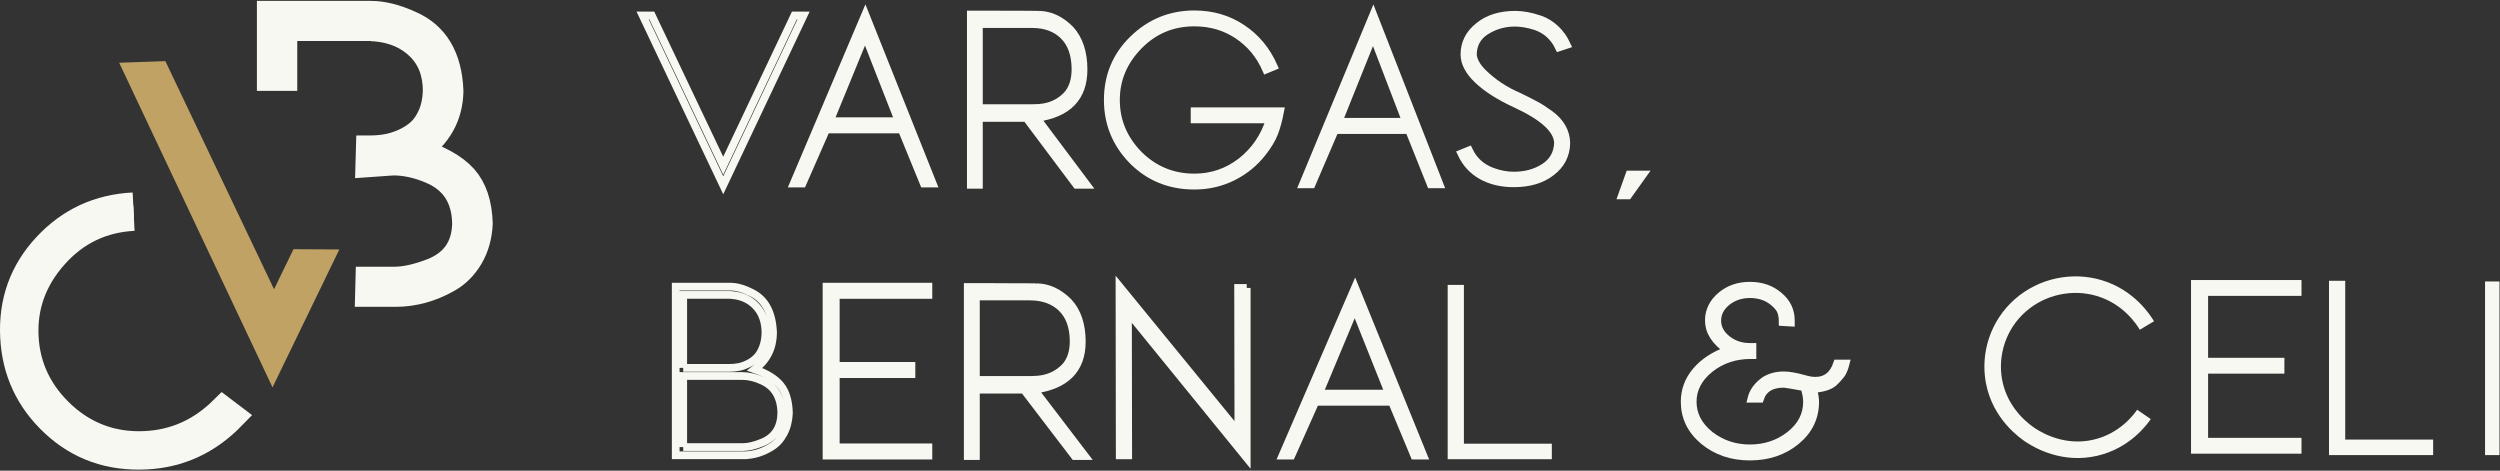
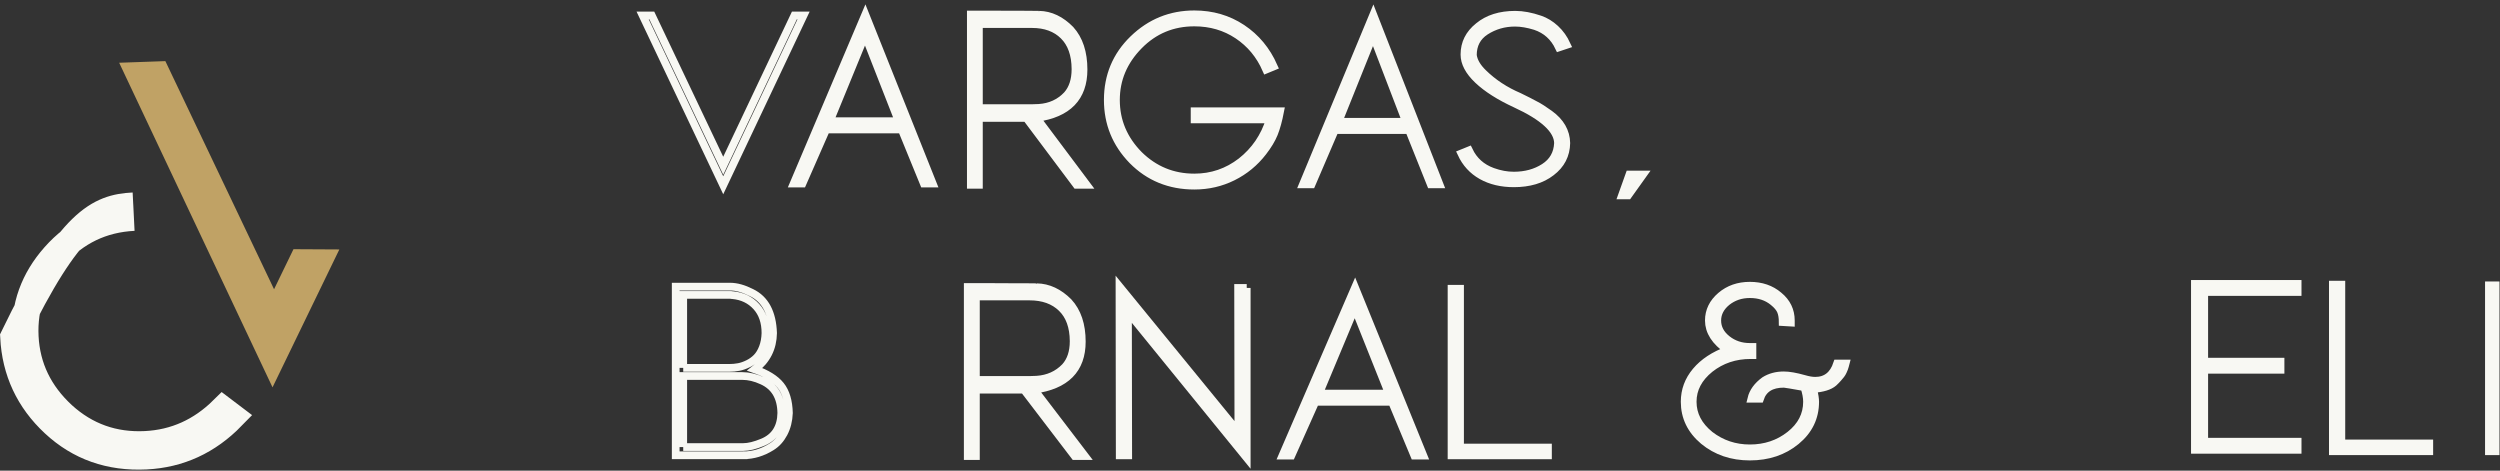
<svg xmlns="http://www.w3.org/2000/svg" width="2268" height="427" viewBox="0 0 2268 427" fill="none">
  <rect x="0" y="0" width="2268" height="427" fill="#333333" stroke="none" />
  <path d="M288.748 238.194L247.37 323.591L126.746 68.273L142.565 67.716L248.523 290.105L273.733 238.113L288.748 238.192V238.194Z" stroke="#C0A265" stroke-width="24" />
-   <path d="M121.48 197.432C92.736 198.854 68.735 210.414 49.479 232.108C30.433 253.579 21.611 278.06 23.01 305.537C24.415 333.125 35.797 356.759 57.162 376.445C78.274 395.613 103.204 404.481 131.95 403.059C158.807 401.729 182.193 391.214 202.109 371.506L210.616 377.948C188.727 400.413 162.69 412.387 132.502 413.882C99.65 415.507 71.779 405.665 48.886 384.356C25.993 363.045 13.755 336.844 12.173 305.756C10.542 273.714 20.433 246.209 41.849 223.233C63.158 200.375 89.521 188.167 120.928 186.613" fill="#F8F8F3" />
-   <path d="M121.48 197.432C92.736 198.854 68.735 210.414 49.479 232.108C30.433 253.579 21.611 278.06 23.01 305.537C24.415 333.125 35.797 356.759 57.162 376.445C78.274 395.613 103.204 404.481 131.95 403.059C158.807 401.729 182.193 391.214 202.109 371.506L210.616 377.948C188.727 400.413 162.69 412.387 132.502 413.882C99.65 415.507 71.779 405.665 48.886 384.356C25.993 363.045 13.755 336.844 12.173 305.756C10.542 273.714 20.433 246.209 41.849 223.233C63.158 200.375 89.521 188.167 120.928 186.613" stroke="#F8F8F3" stroke-width="24" />
-   <path d="M421.129 161.265C412.398 151.484 397.944 143.434 377.768 137.115C397.816 123.384 408.034 105.219 408.423 82.617C407.256 51.995 395.161 31.705 372.139 21.738C359.074 15.787 347.178 12.809 336.441 12.809H245.062V70.454H257.671V25.202H337.217C337.732 25.446 338.894 25.566 340.708 25.566C357.006 27.024 370.23 32.767 380.386 42.792C390.537 52.815 395.614 66.095 395.614 82.617C395.354 90.759 393.87 97.991 391.152 104.308C388.433 110.626 385.005 115.671 380.87 119.436C376.727 123.205 371.911 126.303 366.417 128.732C360.914 131.165 355.647 132.804 350.603 133.655C345.556 134.506 340.318 134.93 334.887 134.93L334.501 148.708L356.616 147.144C367.482 147.144 378.605 149.514 389.985 154.252C411.066 162.76 421.807 178.92 422.193 202.735C421.809 224.489 411.33 239.189 390.764 246.845C378.087 251.584 367.22 253.952 358.168 253.952H334.501L334.178 266.348H358.753C375.047 266.348 390.764 262.094 405.899 253.588C414.303 248.972 421.127 242.227 426.365 233.356C431.603 224.487 434.481 214.281 435 202.733C434.481 184.871 429.858 171.05 421.127 161.267L421.129 161.265Z" fill="#F8F8F3" stroke="#F8F8F3" stroke-width="24" />
+   <path d="M121.48 197.432C92.736 198.854 68.735 210.414 49.479 232.108C30.433 253.579 21.611 278.06 23.01 305.537C24.415 333.125 35.797 356.759 57.162 376.445C78.274 395.613 103.204 404.481 131.95 403.059C158.807 401.729 182.193 391.214 202.109 371.506L210.616 377.948C188.727 400.413 162.69 412.387 132.502 413.882C99.65 415.507 71.779 405.665 48.886 384.356C25.993 363.045 13.755 336.844 12.173 305.756C63.158 200.375 89.521 188.167 120.928 186.613" stroke="#F8F8F3" stroke-width="24" />
  <path d="M728.991 14.035L656.116 168.071L583 14.035H591.324L656.116 150.375L720.664 14.035H728.991Z" stroke="#F8F8F3" stroke-width="7" />
  <path d="M785.011 13.158L846.179 166.507H838.072L818.02 117.451H749.529L728.013 166.507H720.016L785.011 13.158ZM752.795 109.939H815.315L784.787 31.937L752.795 109.939Z" fill="#F8F8F3" stroke="#F8F8F3" stroke-width="7" />
  <path d="M940.357 107.009L985.796 167.652H976.575L931.133 107.009H888.056V167.652H880.743V13.151H894.747C899.509 13.151 903.875 13.172 907.853 13.209C911.824 13.247 915.668 13.268 919.381 13.268H929.17C931.979 13.268 934.416 13.285 936.479 13.323C938.542 13.364 940.117 13.381 941.203 13.381C942.29 13.381 942.795 13.381 942.719 13.381C952.993 13.601 962.441 18.102 971.064 26.869C979.013 35.64 982.987 47.711 982.987 63.097C982.987 88.436 968.777 103.076 940.361 107.013L940.357 107.009ZM888.056 98.091H936.194L942.493 97.871C952.766 97.204 961.279 93.301 968.028 86.167C973.123 80.446 975.678 72.607 975.678 62.647C975.602 49.492 972.023 39.405 964.933 32.381C957.847 25.36 948.269 21.849 936.197 21.849H888.06V98.094L888.056 98.091Z" fill="#F8F8F3" stroke="#F8F8F3" stroke-width="7" />
  <path d="M1083.51 168.422C1061.13 168.422 1042.39 160.776 1027.29 145.49C1012.42 130.204 1004.99 111.943 1004.99 90.709C1004.99 68.829 1012.69 50.424 1028.09 35.499C1043.57 20.502 1062.04 13 1083.51 13C1099.67 13 1114.09 17.205 1126.76 25.608C1139.43 34.014 1149.03 45.57 1155.55 60.278L1148.72 63.101C1142.95 49.916 1134.32 39.501 1122.83 31.855C1111.34 24.212 1098.23 20.389 1083.51 20.389C1063.71 20.389 1046.94 27.382 1033.21 41.368C1019.33 55.496 1012.39 71.947 1012.39 90.709C1012.39 109.691 1019.33 126.25 1033.21 140.377C1047.17 154.147 1063.94 161.03 1083.51 161.03C1099.29 161.03 1113.44 156.213 1125.96 146.573C1138.48 136.722 1147.17 123.97 1152.02 108.316H1083.74V100.928H1161.35C1159.76 109.186 1157.9 115.963 1155.78 121.251C1153.65 126.47 1150.31 132.012 1145.77 137.881C1138.33 147.518 1129.22 155.017 1118.45 160.377C1107.68 165.744 1096.03 168.422 1083.51 168.422Z" fill="#F8F8F3" stroke="#F8F8F3" stroke-width="7" />
  <path d="M1245.85 13.402L1305.93 167.239H1297.96L1278.27 118.032H1211.01L1189.88 167.239H1182.03L1245.85 13.402ZM1214.22 110.492H1275.61L1245.63 32.243L1214.21 110.492H1214.22Z" fill="#F8F8F3" stroke="#F8F8F3" stroke-width="7" />
  <path d="M1373.33 166.293C1362.11 166.293 1352.39 163.986 1344.16 159.372C1335.93 154.755 1329.78 148.051 1325.7 139.252L1332.58 136.461C1337.02 145.761 1344.2 152.197 1354.11 155.773C1360.66 158.135 1367.07 159.314 1373.33 159.314C1383.89 159.314 1393.07 156.808 1400.86 151.802C1408.8 146.72 1412.99 139.393 1413.42 129.808C1413.21 117.791 1400.35 105.919 1374.86 94.188C1360.29 87.467 1348.93 80.24 1340.78 72.514C1332.62 64.792 1328.54 57.104 1328.54 49.448C1328.54 39.219 1332.8 30.71 1341.32 23.912C1349.77 16.902 1360.88 13.395 1374.64 13.395C1381.48 13.395 1388.95 14.791 1397.04 17.583C1402.06 19.298 1406.72 22.142 1411.02 26.109C1415.31 30.077 1418.77 34.925 1421.4 40.649L1414.3 43.011C1409.78 33.426 1402.61 26.989 1392.78 23.699C1386.08 21.623 1379.96 20.588 1374.42 20.588C1364.59 20.588 1355.67 23.163 1347.66 28.313C1340.01 33.319 1336.19 40.581 1336.19 50.094C1336.91 55.461 1339.97 60.787 1345.37 66.078C1354.54 75.089 1365.43 82.279 1378.03 87.642C1384.51 90.791 1389.43 93.294 1392.78 95.155C1396.2 96.87 1400.53 99.624 1405.77 103.413C1415.68 110.568 1420.74 119.366 1420.96 129.808C1420.74 140.679 1416.19 149.481 1407.3 156.202C1398.64 162.924 1387.31 166.293 1373.33 166.293Z" fill="#F8F8F3" stroke="#F8F8F3" stroke-width="7" />
  <path d="M1490.59 158.303L1477.06 177.244H1471.45L1478.22 158.303H1490.59Z" fill="#F8F8F3" stroke="#F8F8F3" stroke-width="7" />
  <path d="M674.485 413.039H613V260.048H662.417C668.22 260.048 674.657 261.846 681.722 265.436C694.172 271.449 700.711 283.696 701.34 302.172C701.13 315.811 695.605 326.772 684.765 335.058C695.677 338.871 703.492 343.729 708.213 349.629C712.934 355.533 715.437 363.873 715.715 374.652C715.437 381.618 713.879 387.776 711.049 393.129C708.216 398.482 704.527 402.549 699.979 405.338C691.796 410.471 683.293 413.036 674.485 413.036V413.039ZM619.821 333.741H661.581C664.517 333.741 667.354 333.487 670.08 332.968C672.81 332.459 675.657 331.465 678.631 330.001C681.602 328.533 684.208 326.666 686.446 324.39C688.681 322.121 690.537 319.074 692.005 315.261C693.477 311.452 694.278 307.089 694.419 302.172C694.419 292.205 691.672 284.191 686.181 278.143C680.687 272.092 673.536 268.626 664.724 267.75C663.747 267.75 663.115 267.677 662.836 267.533H619.818V333.745L619.821 333.741ZM619.821 405.565H674.172C679.068 405.565 684.944 404.134 691.799 401.274C702.918 396.653 708.584 387.782 708.794 374.659C708.581 360.287 702.777 350.533 691.38 345.4C685.222 342.54 679.209 341.113 673.333 341.113H619.825V405.565H619.821Z" stroke="#F8F8F3" stroke-width="7" />
-   <path d="M842.25 405.823V413.329H749.822V260.042H842.25V267.547H758.225V331.886H826.868V339.391H758.225V405.827L842.25 405.823Z" fill="#F8F8F3" stroke="#F8F8F3" stroke-width="7" />
  <path d="M938.265 353.539L984.251 413.751H974.92L928.931 353.539H885.335V413.751H877.939V260.348H892.108C896.925 260.348 901.35 260.365 905.369 260.403C909.388 260.44 913.28 260.461 917.038 260.461H926.94C929.787 260.461 932.252 260.478 934.339 260.516C936.423 260.554 938.018 260.575 939.121 260.575C940.225 260.575 940.734 260.575 940.655 260.575C951.049 260.795 960.613 265.257 969.339 273.966C977.385 282.675 981.407 294.667 981.407 309.94C981.407 335.1 967.026 349.64 938.265 353.549V353.539ZM885.335 344.686H934.054L940.428 344.466C950.825 343.802 959.438 339.927 966.269 332.845C971.43 327.165 974.009 319.377 974.009 309.489C973.936 296.428 970.313 286.412 963.141 279.44C955.969 272.467 946.276 268.981 934.057 268.981H885.338V344.689L885.335 344.686Z" fill="#F8F8F3" stroke="#F8F8F3" stroke-width="7" />
  <path d="M1131.02 261.231V415.401L1023.29 283.036L1023.51 413.101H1015.82L1015.6 259.914L1123.45 391.843L1123.22 261.231H1131.03H1131.02Z" fill="#F8F8F3" stroke="#F8F8F3" stroke-width="7" />
  <path d="M1229.3 260.795L1291.29 413.305H1283.07L1262.75 364.521H1193.33L1171.53 413.305H1163.42L1229.3 260.795ZM1196.64 357.046H1260.01L1229.07 279.474L1196.64 357.046Z" fill="#F8F8F3" stroke="#F8F8F3" stroke-width="7" />
  <path d="M2203.84 402.282V409.361H2116.37V258.23H2124.08V402.282H2203.84Z" fill="#F8F8F3" stroke="#F8F8F3" stroke-width="7" />
  <path d="M1404.31 406.016V413.095H1316.84V261.964H1324.55V406.016H1404.31Z" fill="#F8F8F3" stroke="#F8F8F3" stroke-width="7" />
  <path d="M1587.47 414.189C1571.05 414.189 1557.04 409.416 1545.47 399.872C1534.04 390.252 1528.33 378.449 1528.33 364.459C1528.33 354.11 1531.74 344.879 1538.58 336.751C1545.41 328.623 1555.06 322.266 1567.54 317.676C1556.03 309.734 1550.28 300.774 1550.28 290.79C1550.28 282.046 1553.9 274.579 1561.15 268.383C1568.32 262.263 1577.09 259.203 1587.47 259.203C1597.93 259.203 1606.66 262.191 1613.68 268.163C1621 274.139 1624.66 281.682 1624.66 290.786V292.646L1617.27 292.206C1617.27 288.125 1616.71 284.759 1615.59 282.098C1614.47 279.44 1612.15 276.69 1608.64 273.85C1602.97 269.188 1595.91 266.853 1587.47 266.853C1579.48 266.853 1572.54 269.188 1566.64 273.85C1560.81 278.656 1557.9 284.305 1557.9 290.79C1557.9 297.422 1560.88 303.105 1566.86 307.839C1572.68 312.433 1579.55 314.726 1587.47 314.726H1589.82V322.159H1588.14C1574.03 322.159 1561.74 326.275 1551.29 334.509C1540.83 342.964 1535.6 352.945 1535.6 364.459C1535.6 376.118 1540.83 386.171 1551.29 394.622C1561.81 402.712 1573.88 406.752 1587.47 406.752C1601.36 406.752 1613.46 402.709 1623.76 394.622C1634.14 386.463 1639.33 376.407 1639.33 364.459C1639.33 360.598 1638.51 356.19 1636.87 351.232C1625.51 349.19 1619.32 348.169 1618.27 348.169C1606.85 348.169 1599.64 352.687 1596.65 361.722H1588.81C1590.31 355.458 1594.3 349.953 1600.8 345.215C1605.8 342.087 1611.62 340.519 1618.27 340.519C1622.9 340.519 1628.99 341.578 1636.53 343.689C1640.49 344.855 1643.89 345.439 1646.73 345.439C1656.59 345.439 1663.23 340.227 1666.67 329.809H1674.4C1674.33 330.098 1674.12 330.81 1673.78 331.937C1673.45 333.068 1673.18 333.887 1672.99 334.399C1672.81 334.911 1672.45 335.73 1671.93 336.857C1671.41 337.989 1670.81 338.989 1670.14 339.862C1669.47 340.739 1668.55 341.829 1667.39 343.142C1666.24 344.456 1664.91 345.8 1663.42 347.186C1659.76 350.321 1653.63 352.216 1645.05 352.869C1646.17 358.26 1646.73 362.121 1646.73 364.455C1646.73 378.734 1640.98 390.613 1629.47 400.085C1618.05 409.482 1604.05 414.185 1587.46 414.185L1587.47 414.189Z" fill="#F8F8F3" stroke="#F8F8F3" stroke-width="7" />
  <path d="M2084.41 400.707V408.079H1991.21V257.542H2084.41V264.914H1999.68V328.097H2068.9V335.468H1999.68V400.714H2084.41V400.707Z" fill="#F8F8F3" stroke="#F8F8F3" stroke-width="7" />
  <path d="M2264.02 258.853V409.368H2257.94V258.853H2264.02Z" fill="#F8F8F3" stroke="#F8F8F3" stroke-width="7" />
-   <path d="M1944.99 375.952C1941.76 380.655 1927.66 400.04 1900.76 406.215C1872.5 412.699 1850.07 400.026 1842.39 395.017C1837.39 391.754 1814.42 375.952 1808.91 345.689C1804.5 321.467 1812.52 294.846 1832.87 276.995C1852.48 259.79 1879.73 254.076 1904.14 261.259C1931.26 269.239 1944.57 290.101 1947.68 295.303" stroke="#F8F8F3" stroke-width="15" stroke-miterlimit="10" />
</svg>